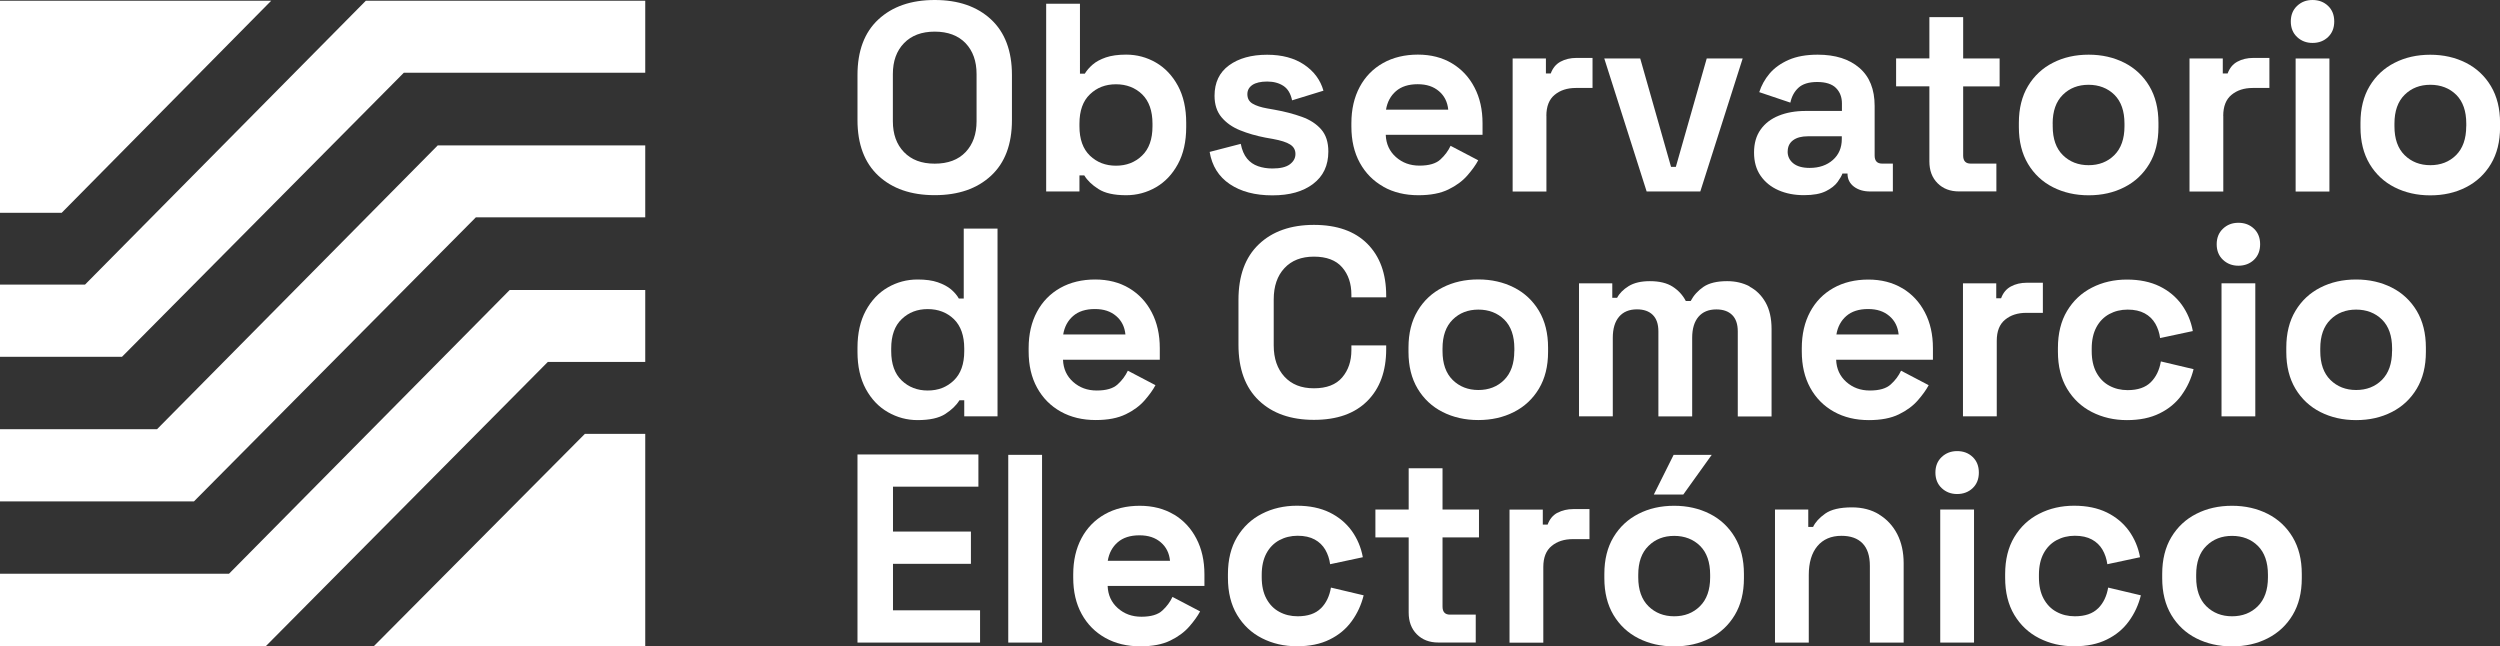
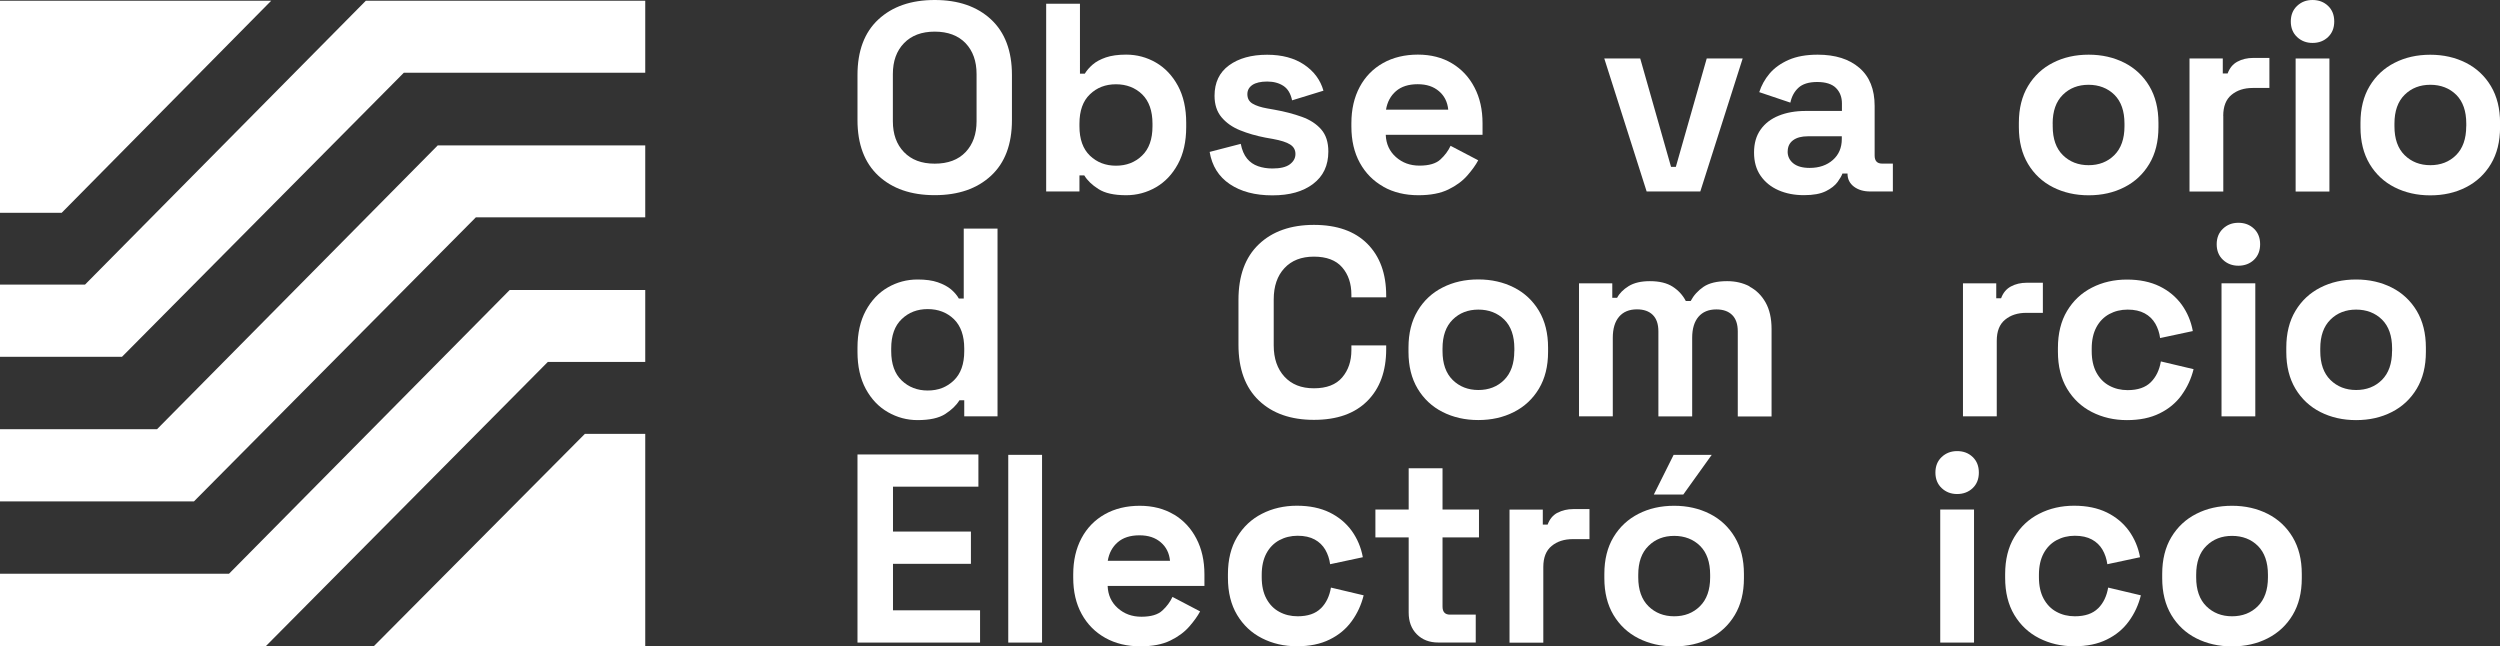
<svg xmlns="http://www.w3.org/2000/svg" id="Capa_1" viewBox="0 0 393.65 101.77">
  <rect x="0" y="0" width="393.65" height="101.77" fill="#333333" stroke="none" />
  <defs>
    <style>
      .cls-1 {
        fill: #fff;
      }
    </style>
  </defs>
  <path class="cls-1" d="M156.05,3.06c-2.2-2.04-5.15-3.06-8.87-3.06s-6.67,1.02-8.87,3.06c-2.2,2.04-3.29,4.96-3.29,8.76v7.09c0,3.8,1.1,6.72,3.29,8.76,2.2,2.04,5.15,3.06,8.87,3.06s6.67-1.02,8.87-3.06c2.2-2.04,3.29-4.96,3.29-8.76v-7.09c0-3.8-1.1-6.72-3.29-8.76ZM153.77,19.09c0,2.03-.58,3.65-1.73,4.86-1.15,1.21-2.77,1.82-4.86,1.82s-3.67-.61-4.84-1.82c-1.17-1.21-1.75-2.83-1.75-4.86v-7.43c0-2.03.58-3.65,1.75-4.86,1.17-1.21,2.78-1.82,4.84-1.82s3.7.61,4.86,1.82c1.15,1.21,1.73,2.83,1.73,4.86v7.43Z" />
  <path class="cls-1" d="M169.97,27.62h.76c.48.79,1.22,1.51,2.24,2.15,1.01.65,2.46.97,4.35.97,1.69,0,3.25-.42,4.69-1.25,1.44-.83,2.59-2.05,3.46-3.65.87-1.6,1.31-3.55,1.31-5.83v-.68c0-2.28-.44-4.22-1.31-5.83-.87-1.6-2.03-2.82-3.46-3.65-1.44-.83-3-1.25-4.69-1.25-1.27,0-2.33.15-3.19.44-.86.3-1.55.67-2.07,1.12-.52.45-.94.93-1.25,1.44h-.76V.59h-5.32v29.56h5.24v-2.53ZM169.97,19.47c0-2.03.55-3.57,1.65-4.62,1.1-1.06,2.46-1.58,4.1-1.58s3.03.53,4.12,1.58c1.08,1.06,1.63,2.6,1.63,4.62v.42c0,2.03-.55,3.57-1.65,4.62-1.1,1.06-2.46,1.58-4.1,1.58s-3-.53-4.1-1.58c-1.1-1.06-1.65-2.6-1.65-4.62v-.42Z" />
  <path class="cls-1" d="M206.77,28.95c1.59-1.2,2.39-2.89,2.39-5.09,0-1.46-.37-2.62-1.12-3.48-.75-.86-1.76-1.52-3.04-1.98-1.28-.46-2.71-.84-4.29-1.12l-1.18-.21c-.96-.17-1.72-.41-2.28-.74-.56-.32-.84-.82-.84-1.5,0-.62.27-1.1.8-1.46.53-.35,1.31-.53,2.32-.53s1.86.23,2.55.68c.69.45,1.15,1.21,1.37,2.28l4.94-1.52c-.48-1.69-1.49-3.05-3.04-4.1-1.55-1.04-3.49-1.56-5.83-1.56-2.48,0-4.48.56-6,1.67-1.52,1.11-2.28,2.71-2.28,4.79,0,1.38.37,2.51,1.1,3.38.73.87,1.7,1.56,2.91,2.05,1.21.49,2.55.88,4.01,1.16l1.18.21c1.24.23,2.14.51,2.7.87.56.35.84.85.84,1.5s-.3,1.19-.89,1.63c-.59.44-1.51.65-2.74.65-.82,0-1.57-.12-2.26-.36-.69-.24-1.27-.64-1.73-1.2-.46-.56-.8-1.34-.99-2.32l-4.9,1.27c.37,2.2,1.42,3.89,3.17,5.07,1.75,1.18,3.98,1.77,6.71,1.77s4.81-.6,6.4-1.79Z" />
  <path class="cls-1" d="M217.83,29.41c1.59.89,3.43,1.33,5.51,1.33,1.91,0,3.49-.3,4.73-.91,1.24-.6,2.23-1.34,2.98-2.2.75-.86,1.32-1.65,1.71-2.39l-4.35-2.28c-.37.79-.9,1.51-1.6,2.15-.7.65-1.8.97-3.29.97s-2.7-.45-3.72-1.35c-1.01-.9-1.55-2.07-1.6-3.5h15.24v-1.82c0-2.14-.42-4.02-1.27-5.64-.84-1.62-2.03-2.89-3.55-3.8-1.52-.91-3.31-1.37-5.36-1.37s-3.91.44-5.49,1.33c-1.58.89-2.8,2.14-3.67,3.76-.87,1.62-1.31,3.53-1.31,5.72v.51c0,2.2.44,4.1,1.33,5.72.89,1.62,2.13,2.87,3.72,3.76ZM219.8,14.36c.84-.73,1.98-1.1,3.42-1.1s2.5.37,3.36,1.1c.86.73,1.34,1.7,1.46,2.91h-9.8c.2-1.21.72-2.18,1.56-2.91Z" />
-   <path class="cls-1" d="M243.49,18.24c0-1.49.44-2.6,1.31-3.31.87-.72,1.98-1.08,3.34-1.08h2.62v-4.73h-2.53c-.96,0-1.79.2-2.51.59-.72.39-1.23,1.01-1.54,1.86h-.76v-2.36h-5.24v20.95h5.32v-11.91Z" />
  <polygon class="cls-1" points="267.73 30.15 274.4 9.21 268.74 9.21 263.88 26.27 263.12 26.27 258.27 9.21 252.61 9.21 259.28 30.15 267.73 30.15" />
  <path class="cls-1" d="M287.49,30.11c.84-.42,1.46-.91,1.86-1.46.39-.55.65-.99.76-1.33h.8v.04c0,.84.34,1.52,1.01,2.03.68.51,1.53.76,2.58.76h3.55v-4.39h-1.69c-.79,0-1.18-.42-1.18-1.27v-7.81c0-2.62-.8-4.62-2.41-6-1.6-1.38-3.79-2.07-6.55-2.07-1.8,0-3.33.27-4.58.82s-2.25,1.27-3,2.15c-.75.89-1.29,1.87-1.63,2.93l4.9,1.65c.2-.96.62-1.74,1.27-2.34.65-.6,1.63-.91,2.96-.91s2.34.32,2.96.95c.62.63.93,1.44.93,2.43v1.18h-5.74c-1.58,0-2.98.25-4.2.74-1.22.49-2.18,1.22-2.87,2.2-.69.97-1.03,2.17-1.03,3.61s.34,2.65,1.03,3.65c.69,1,1.63,1.76,2.81,2.28,1.18.52,2.52.78,4.01.78s2.62-.21,3.46-.63ZM281.49,23.86c0-.76.28-1.35.84-1.77.56-.42,1.34-.63,2.32-.63h5.36v.42c0,1.38-.47,2.48-1.41,3.31-.94.83-2.16,1.25-3.65,1.25-1.13,0-1.98-.24-2.58-.72-.59-.48-.89-1.1-.89-1.86Z" />
-   <path class="cls-1" d="M314.35,30.15v-4.39h-4.05c-.79,0-1.18-.42-1.18-1.27v-10.89h5.74v-4.39h-5.74V2.7h-5.32v6.5h-5.24v4.39h5.24v11.82c0,1.44.43,2.58,1.29,3.44.86.86,1.98,1.29,3.36,1.29h5.91Z" />
  <path class="cls-1" d="M323.26,29.48c1.66.84,3.53,1.27,5.62,1.27s3.96-.42,5.62-1.27c1.66-.84,2.97-2.07,3.93-3.67.96-1.6,1.44-3.53,1.44-5.79v-.68c0-2.25-.48-4.18-1.44-5.79-.96-1.6-2.27-2.83-3.93-3.67-1.66-.84-3.53-1.27-5.62-1.27s-3.96.42-5.62,1.27c-1.66.84-2.97,2.07-3.93,3.67-.96,1.6-1.44,3.53-1.44,5.79v.68c0,2.25.48,4.18,1.44,5.79.96,1.6,2.27,2.83,3.93,3.67ZM323.21,19.47c0-1.97.53-3.48,1.6-4.54,1.07-1.06,2.42-1.58,4.05-1.58s3.02.53,4.08,1.58c1.06,1.06,1.58,2.57,1.58,4.54v.42c0,1.97-.54,3.48-1.6,4.54-1.07,1.06-2.42,1.58-4.05,1.58s-2.98-.53-4.05-1.58c-1.07-1.06-1.6-2.57-1.6-4.54v-.42Z" />
  <path class="cls-1" d="M350.07,18.24c0-1.49.44-2.6,1.31-3.31.87-.72,1.98-1.08,3.34-1.08h2.62v-4.73h-2.53c-.96,0-1.79.2-2.51.59-.72.39-1.23,1.01-1.54,1.86h-.76v-2.36h-5.24v20.95h5.32v-11.91Z" />
  <rect class="cls-1" x="361.47" y="9.21" width="5.32" height="20.95" />
  <path class="cls-1" d="M364.13,6.76c.99,0,1.8-.31,2.45-.93.65-.62.97-1.44.97-2.45s-.32-1.83-.97-2.45c-.65-.62-1.46-.93-2.45-.93s-1.77.31-2.43.93c-.66.62-.99,1.44-.99,2.45s.33,1.83.99,2.45c.66.62,1.47.93,2.43.93Z" />
  <path class="cls-1" d="M392.22,13.56c-.96-1.6-2.27-2.83-3.93-3.67-1.66-.84-3.53-1.27-5.62-1.27s-3.96.42-5.62,1.27c-1.66.84-2.97,2.07-3.93,3.67-.96,1.6-1.44,3.53-1.44,5.79v.68c0,2.25.48,4.18,1.44,5.79.96,1.6,2.27,2.83,3.93,3.67,1.66.84,3.53,1.27,5.62,1.27s3.96-.42,5.62-1.27c1.66-.84,2.97-2.07,3.93-3.67.96-1.6,1.44-3.53,1.44-5.79v-.68c0-2.25-.48-4.18-1.44-5.79ZM388.33,19.89c0,1.97-.54,3.48-1.6,4.54-1.07,1.06-2.42,1.58-4.05,1.58s-2.98-.53-4.05-1.58c-1.07-1.06-1.6-2.57-1.6-4.54v-.42c0-1.97.53-3.48,1.6-4.54,1.07-1.06,2.42-1.58,4.05-1.58s3.02.53,4.08,1.58c1.06,1.06,1.58,2.57,1.58,4.54v.42Z" />
  <path class="cls-1" d="M151.74,47.01h-.76c-.28-.51-.69-.98-1.22-1.44-.54-.45-1.23-.82-2.09-1.12-.86-.3-1.92-.44-3.19-.44-1.69,0-3.25.42-4.69,1.25-1.44.83-2.59,2.05-3.46,3.65-.87,1.61-1.31,3.55-1.31,5.83v.68c0,2.28.44,4.22,1.31,5.83.87,1.6,2.03,2.82,3.48,3.65,1.45.83,3,1.25,4.67,1.25,1.91,0,3.37-.32,4.37-.97,1-.65,1.74-1.36,2.22-2.15h.76v2.53h5.24v-29.56h-5.32v11.02ZM151.83,55.29c0,2.03-.55,3.57-1.65,4.62-1.1,1.06-2.46,1.58-4.1,1.58s-3-.53-4.1-1.58c-1.1-1.06-1.65-2.6-1.65-4.62v-.42c0-2.03.55-3.57,1.65-4.62,1.1-1.06,2.46-1.58,4.1-1.58s3.03.53,4.12,1.58c1.08,1.06,1.63,2.6,1.63,4.62v.42Z" />
-   <path class="cls-1" d="M177.25,65.24c1.24-.6,2.23-1.34,2.98-2.2.75-.86,1.32-1.65,1.71-2.39l-4.35-2.28c-.37.79-.9,1.51-1.6,2.15-.7.65-1.8.97-3.29.97s-2.7-.45-3.72-1.35c-1.01-.9-1.55-2.07-1.6-3.5h15.24v-1.82c0-2.14-.42-4.02-1.27-5.64-.84-1.62-2.03-2.89-3.55-3.8-1.52-.91-3.31-1.37-5.36-1.37s-3.91.44-5.49,1.33c-1.58.89-2.8,2.14-3.67,3.76-.87,1.62-1.31,3.53-1.31,5.72v.51c0,2.2.44,4.1,1.33,5.72.89,1.62,2.13,2.87,3.72,3.76,1.59.89,3.43,1.33,5.51,1.33,1.91,0,3.49-.3,4.73-.91ZM168.97,49.76c.84-.73,1.98-1.1,3.42-1.1s2.5.37,3.36,1.1c.86.73,1.34,1.7,1.46,2.91h-9.8c.2-1.21.72-2.18,1.56-2.91Z" />
  <path class="cls-1" d="M218.27,46.79v-.25c0-3.46-.99-6.17-2.97-8.16-1.98-1.98-4.78-2.97-8.41-2.97s-6.55,1.02-8.68,3.06c-2.14,2.04-3.2,4.95-3.2,8.75v7.08c0,3.79,1.07,6.71,3.2,8.75,2.13,2.04,5.03,3.06,8.68,3.06s6.43-.99,8.41-2.97c1.98-1.98,2.97-4.7,2.97-8.16v-.59h-5.48v.76c0,1.71-.48,3.14-1.45,4.28-.97,1.14-2.45,1.71-4.45,1.71s-3.51-.61-4.64-1.83c-1.12-1.22-1.69-2.86-1.69-4.91v-7.25c0-2.08.56-3.72,1.69-4.93,1.12-1.21,2.67-1.81,4.64-1.81s3.48.56,4.45,1.69c.97,1.12,1.45,2.56,1.45,4.3v.42h5.48Z" />
  <path class="cls-1" d="M242.32,61.2c.96-1.6,1.44-3.53,1.44-5.79v-.68c0-2.25-.48-4.18-1.44-5.79-.96-1.6-2.27-2.83-3.93-3.67-1.66-.84-3.53-1.27-5.62-1.27s-3.96.42-5.62,1.27c-1.66.84-2.97,2.07-3.93,3.67-.96,1.6-1.44,3.53-1.44,5.79v.68c0,2.25.48,4.18,1.44,5.79.96,1.6,2.27,2.83,3.93,3.67,1.66.84,3.53,1.27,5.62,1.27s3.96-.42,5.62-1.27c1.66-.84,2.97-2.07,3.93-3.67ZM238.44,55.29c0,1.97-.54,3.48-1.6,4.54-1.07,1.06-2.42,1.58-4.05,1.58s-2.98-.53-4.05-1.58c-1.07-1.06-1.6-2.57-1.6-4.54v-.42c0-1.97.53-3.48,1.6-4.54,1.07-1.06,2.42-1.58,4.05-1.58s3.02.53,4.08,1.58c1.06,1.06,1.58,2.57,1.58,4.54v.42Z" />
  <path class="cls-1" d="M275.49,45.09c-1.06-.55-2.23-.82-3.53-.82-1.61,0-2.84.3-3.72.89-.87.59-1.55,1.34-2.03,2.24h-.76c-.48-.93-1.17-1.68-2.07-2.26-.9-.58-2.1-.87-3.59-.87-1.38,0-2.49.26-3.34.78-.84.52-1.45,1.13-1.82,1.84h-.76v-2.28h-5.24v20.95h5.32v-12.37c0-1.44.33-2.54.99-3.32.66-.77,1.6-1.16,2.81-1.16,1.07,0,1.9.29,2.49.87.59.58.89,1.44.89,2.6v13.39h5.32v-12.37c0-1.44.33-2.54.99-3.32.66-.77,1.6-1.16,2.81-1.16,1.07,0,1.9.29,2.49.87.59.58.89,1.44.89,2.6v13.39h5.32v-13.77c0-1.69-.32-3.09-.95-4.2-.63-1.11-1.48-1.94-2.53-2.49Z" />
-   <path class="cls-1" d="M299.54,45.39c-1.52-.91-3.31-1.37-5.36-1.37s-3.91.44-5.49,1.33c-1.58.89-2.8,2.14-3.67,3.76-.87,1.62-1.31,3.53-1.31,5.72v.51c0,2.2.44,4.1,1.33,5.72.89,1.62,2.13,2.87,3.72,3.76,1.59.89,3.43,1.33,5.51,1.33,1.91,0,3.49-.3,4.73-.91,1.24-.6,2.23-1.34,2.98-2.2.75-.86,1.32-1.65,1.71-2.39l-4.35-2.28c-.37.79-.9,1.51-1.61,2.15-.7.65-1.8.97-3.29.97s-2.7-.45-3.72-1.35c-1.01-.9-1.55-2.07-1.6-3.5h15.24v-1.82c0-2.14-.42-4.02-1.27-5.64-.84-1.62-2.03-2.89-3.55-3.8ZM289.16,52.67c.2-1.21.72-2.18,1.56-2.91.84-.73,1.98-1.1,3.42-1.1s2.5.37,3.36,1.1c.86.73,1.34,1.7,1.46,2.91h-9.8Z" />
  <path class="cls-1" d="M321.67,49.25v-4.73h-2.53c-.96,0-1.79.2-2.51.59-.72.39-1.23,1.01-1.54,1.86h-.76v-2.36h-5.24v20.95h5.32v-11.91c0-1.49.44-2.6,1.31-3.31.87-.72,1.98-1.08,3.34-1.08h2.62Z" />
  <path class="cls-1" d="M343.52,62.2c.89-1.22,1.51-2.58,1.88-4.07l-5.15-1.22c-.23,1.35-.75,2.44-1.58,3.27-.83.83-2.05,1.25-3.65,1.25-1.07,0-2.03-.23-2.89-.7-.86-.46-1.53-1.15-2.03-2.07-.49-.91-.74-2.03-.74-3.36v-.42c0-1.32.25-2.44.74-3.36.49-.91,1.17-1.6,2.03-2.07.86-.46,1.82-.7,2.89-.7s1.96.2,2.68.59c.72.39,1.27.93,1.67,1.61.39.68.65,1.44.76,2.28l5.15-1.1c-.28-1.55-.87-2.93-1.75-4.16-.89-1.22-2.05-2.19-3.48-2.89-1.44-.7-3.15-1.06-5.15-1.06s-3.86.42-5.51,1.27c-1.65.84-2.95,2.07-3.91,3.67-.96,1.6-1.44,3.55-1.44,5.83v.59c0,2.28.48,4.22,1.44,5.83.96,1.6,2.26,2.83,3.91,3.67,1.65.84,3.48,1.27,5.51,1.27s3.72-.35,5.15-1.06c1.44-.7,2.6-1.67,3.48-2.89Z" />
  <rect class="cls-1" x="349.8" y="44.61" width="5.32" height="20.95" />
  <path class="cls-1" d="M354.91,36.01c-.65-.62-1.46-.93-2.45-.93s-1.77.31-2.43.93c-.66.62-.99,1.44-.99,2.45s.33,1.83.99,2.45c.66.62,1.47.93,2.43.93s1.8-.31,2.45-.93c.65-.62.97-1.44.97-2.45s-.32-1.83-.97-2.45Z" />
  <path class="cls-1" d="M376.61,45.28c-1.66-.84-3.53-1.27-5.62-1.27s-3.96.42-5.62,1.27c-1.66.84-2.97,2.07-3.93,3.67-.96,1.6-1.44,3.53-1.44,5.79v.68c0,2.25.48,4.18,1.44,5.79.96,1.6,2.27,2.83,3.93,3.67,1.66.84,3.53,1.27,5.62,1.27s3.96-.42,5.62-1.27c1.66-.84,2.97-2.07,3.93-3.67.96-1.6,1.44-3.53,1.44-5.79v-.68c0-2.25-.48-4.18-1.44-5.79-.96-1.6-2.27-2.83-3.93-3.67ZM376.65,55.29c0,1.97-.54,3.48-1.6,4.54-1.07,1.06-2.42,1.58-4.05,1.58s-2.98-.53-4.05-1.58c-1.07-1.06-1.6-2.57-1.6-4.54v-.42c0-1.97.53-3.48,1.6-4.54,1.07-1.06,2.42-1.58,4.05-1.58s3.02.53,4.08,1.58c1.06,1.06,1.58,2.57,1.58,4.54v.42Z" />
  <polygon class="cls-1" points="140.61 88.78 152.88 88.78 152.88 83.7 140.61 83.7 140.61 76.63 154.06 76.63 154.06 71.56 135.02 71.56 135.02 101.18 154.32 101.18 154.32 96.1 140.61 96.1 140.61 88.78" />
  <rect class="cls-1" x="158.76" y="71.62" width="5.32" height="29.56" />
  <path class="cls-1" d="M184.82,81.01c-1.52-.91-3.31-1.37-5.36-1.37s-3.91.44-5.49,1.33c-1.58.89-2.8,2.14-3.67,3.76-.87,1.62-1.31,3.53-1.31,5.72v.51c0,2.2.44,4.1,1.33,5.72.89,1.62,2.13,2.87,3.72,3.76,1.59.89,3.43,1.33,5.51,1.33,1.91,0,3.49-.3,4.73-.91,1.24-.6,2.23-1.34,2.98-2.2.75-.86,1.32-1.65,1.71-2.39l-4.35-2.28c-.37.79-.9,1.51-1.6,2.15-.7.65-1.8.97-3.29.97s-2.7-.45-3.72-1.35c-1.01-.9-1.55-2.07-1.6-3.5h15.24v-1.82c0-2.14-.42-4.02-1.27-5.64-.84-1.62-2.03-2.89-3.55-3.8ZM174.43,88.3c.2-1.21.72-2.18,1.56-2.91.84-.73,1.98-1.1,3.42-1.1s2.5.37,3.36,1.1c.86.73,1.34,1.7,1.46,2.91h-9.8Z" />
  <path class="cls-1" d="M207.98,95.79c-.83.83-2.05,1.25-3.65,1.25-1.07,0-2.03-.23-2.89-.7-.86-.46-1.53-1.15-2.03-2.07-.49-.91-.74-2.03-.74-3.36v-.42c0-1.32.25-2.44.74-3.36.49-.91,1.17-1.6,2.03-2.07.86-.46,1.82-.7,2.89-.7s1.96.2,2.68.59c.72.39,1.27.93,1.67,1.61.39.68.65,1.44.76,2.28l5.15-1.1c-.28-1.55-.87-2.93-1.75-4.16-.89-1.22-2.05-2.19-3.48-2.89-1.44-.7-3.15-1.06-5.15-1.06s-3.86.42-5.51,1.27c-1.65.84-2.95,2.07-3.91,3.67-.96,1.6-1.44,3.55-1.44,5.83v.59c0,2.28.48,4.22,1.44,5.83.96,1.6,2.26,2.83,3.91,3.67,1.65.84,3.48,1.27,5.51,1.27s3.72-.35,5.15-1.06c1.44-.7,2.6-1.67,3.48-2.89.89-1.22,1.51-2.58,1.88-4.07l-5.15-1.22c-.23,1.35-.75,2.44-1.58,3.27Z" />
  <path class="cls-1" d="M227.13,73.73h-5.32v6.5h-5.24v4.39h5.24v11.82c0,1.44.43,2.58,1.29,3.44.86.86,1.98,1.29,3.36,1.29h5.91v-4.39h-4.05c-.79,0-1.18-.42-1.18-1.27v-10.89h5.74v-4.39h-5.74v-6.5Z" />
  <path class="cls-1" d="M245.23,80.74c-.72.39-1.23,1.01-1.54,1.86h-.76v-2.36h-5.24v20.95h5.32v-11.91c0-1.49.44-2.6,1.31-3.31.87-.72,1.98-1.08,3.34-1.08h2.62v-4.73h-2.53c-.96,0-1.79.2-2.51.59Z" />
  <polygon class="cls-1" points="269.53 71.62 263.53 71.62 260.41 77.87 265.05 77.87 269.53 71.62" />
  <path class="cls-1" d="M269.23,80.91c-1.66-.84-3.53-1.27-5.62-1.27s-3.96.42-5.62,1.27-2.97,2.07-3.93,3.67c-.96,1.6-1.44,3.53-1.44,5.79v.68c0,2.25.48,4.18,1.44,5.79.96,1.6,2.27,2.83,3.93,3.67s3.53,1.27,5.62,1.27,3.95-.42,5.62-1.27c1.66-.84,2.97-2.07,3.93-3.67.96-1.6,1.44-3.53,1.44-5.79v-.68c0-2.25-.48-4.18-1.44-5.79-.96-1.6-2.27-2.83-3.93-3.67ZM269.28,90.92c0,1.97-.54,3.48-1.61,4.54-1.07,1.06-2.42,1.58-4.05,1.58s-2.98-.53-4.05-1.58c-1.07-1.06-1.61-2.57-1.61-4.54v-.42c0-1.97.53-3.48,1.61-4.54,1.07-1.06,2.42-1.58,4.05-1.58s3.02.53,4.08,1.58c1.06,1.06,1.58,2.57,1.58,4.54v.42Z" />
-   <path class="cls-1" d="M295.9,81.01c-1.22-.75-2.65-1.12-4.29-1.12-1.89,0-3.29.33-4.22.99-.93.66-1.56,1.36-1.9,2.09h-.76v-2.74h-5.24v20.95h5.32v-10.64c0-1.94.45-3.46,1.35-4.54.9-1.08,2.17-1.63,3.8-1.63,1.44,0,2.54.39,3.31,1.18.77.79,1.16,1.97,1.16,3.55v12.08h5.32v-12.5c0-1.75-.34-3.27-1.01-4.58-.68-1.31-1.63-2.34-2.85-3.08Z" />
  <rect class="cls-1" x="305.51" y="80.23" width="5.32" height="20.95" />
  <path class="cls-1" d="M308.17,71.03c-.96,0-1.77.31-2.43.93-.66.62-.99,1.44-.99,2.45s.33,1.83.99,2.45c.66.62,1.47.93,2.43.93s1.8-.31,2.45-.93c.65-.62.97-1.44.97-2.45s-.32-1.83-.97-2.45c-.65-.62-1.46-.93-2.45-.93Z" />
  <path class="cls-1" d="M330.36,95.79c-.83.83-2.05,1.25-3.65,1.25-1.07,0-2.03-.23-2.89-.7-.86-.46-1.53-1.15-2.03-2.07-.49-.91-.74-2.03-.74-3.36v-.42c0-1.32.25-2.44.74-3.36.49-.91,1.17-1.6,2.03-2.07.86-.46,1.82-.7,2.89-.7s1.96.2,2.68.59c.72.39,1.27.93,1.67,1.61.39.68.65,1.44.76,2.28l5.15-1.1c-.28-1.55-.87-2.93-1.75-4.16-.89-1.22-2.05-2.19-3.48-2.89-1.44-.7-3.15-1.06-5.15-1.06s-3.86.42-5.51,1.27c-1.65.84-2.95,2.07-3.91,3.67-.96,1.6-1.44,3.55-1.44,5.83v.59c0,2.28.48,4.22,1.44,5.83.96,1.6,2.26,2.83,3.91,3.67,1.65.84,3.48,1.27,5.51,1.27s3.72-.35,5.15-1.06c1.44-.7,2.6-1.67,3.48-2.89.89-1.22,1.51-2.58,1.88-4.07l-5.15-1.22c-.23,1.35-.75,2.44-1.58,3.27Z" />
  <path class="cls-1" d="M357.07,80.91c-1.66-.84-3.53-1.27-5.62-1.27s-3.96.42-5.62,1.27c-1.66.84-2.97,2.07-3.93,3.67-.96,1.6-1.44,3.53-1.44,5.79v.68c0,2.25.48,4.18,1.44,5.79.96,1.6,2.27,2.83,3.93,3.67,1.66.84,3.53,1.27,5.62,1.27s3.96-.42,5.62-1.27,2.97-2.07,3.93-3.67c.96-1.6,1.44-3.53,1.44-5.79v-.68c0-2.25-.48-4.18-1.44-5.79-.96-1.6-2.27-2.83-3.93-3.67ZM357.11,90.92c0,1.97-.54,3.48-1.6,4.54-1.07,1.06-2.42,1.58-4.05,1.58s-2.98-.53-4.05-1.58c-1.07-1.06-1.6-2.57-1.6-4.54v-.42c0-1.97.53-3.48,1.6-4.54,1.07-1.06,2.42-1.58,4.05-1.58s3.02.53,4.07,1.58,1.58,2.57,1.58,4.54v.42Z" />
  <g>
    <polygon class="cls-1" points="63.59 11.45 101.6 11.45 101.6 .12 57.6 .12 13.39 44.81 0 44.81 0 56.18 19.21 56.18 63.59 11.45" />
    <polygon class="cls-1" points="24.73 67.58 0 67.58 0 78.95 30.54 78.95 74.93 34.22 101.6 34.22 101.6 22.89 68.93 22.89 24.73 67.58" />
    <polygon class="cls-1" points="36.06 90.34 0 90.34 0 101.72 41.88 101.72 86.26 56.99 101.6 56.99 101.6 45.66 80.26 45.66 36.06 90.34" />
    <polygon class="cls-1" points="58.89 101.72 101.6 101.72 101.6 68.32 92.09 68.32 58.89 101.72" />
    <polygon class="cls-1" points="42.7 .12 0 .12 0 33.51 9.71 33.51 42.7 .12" />
  </g>
</svg>